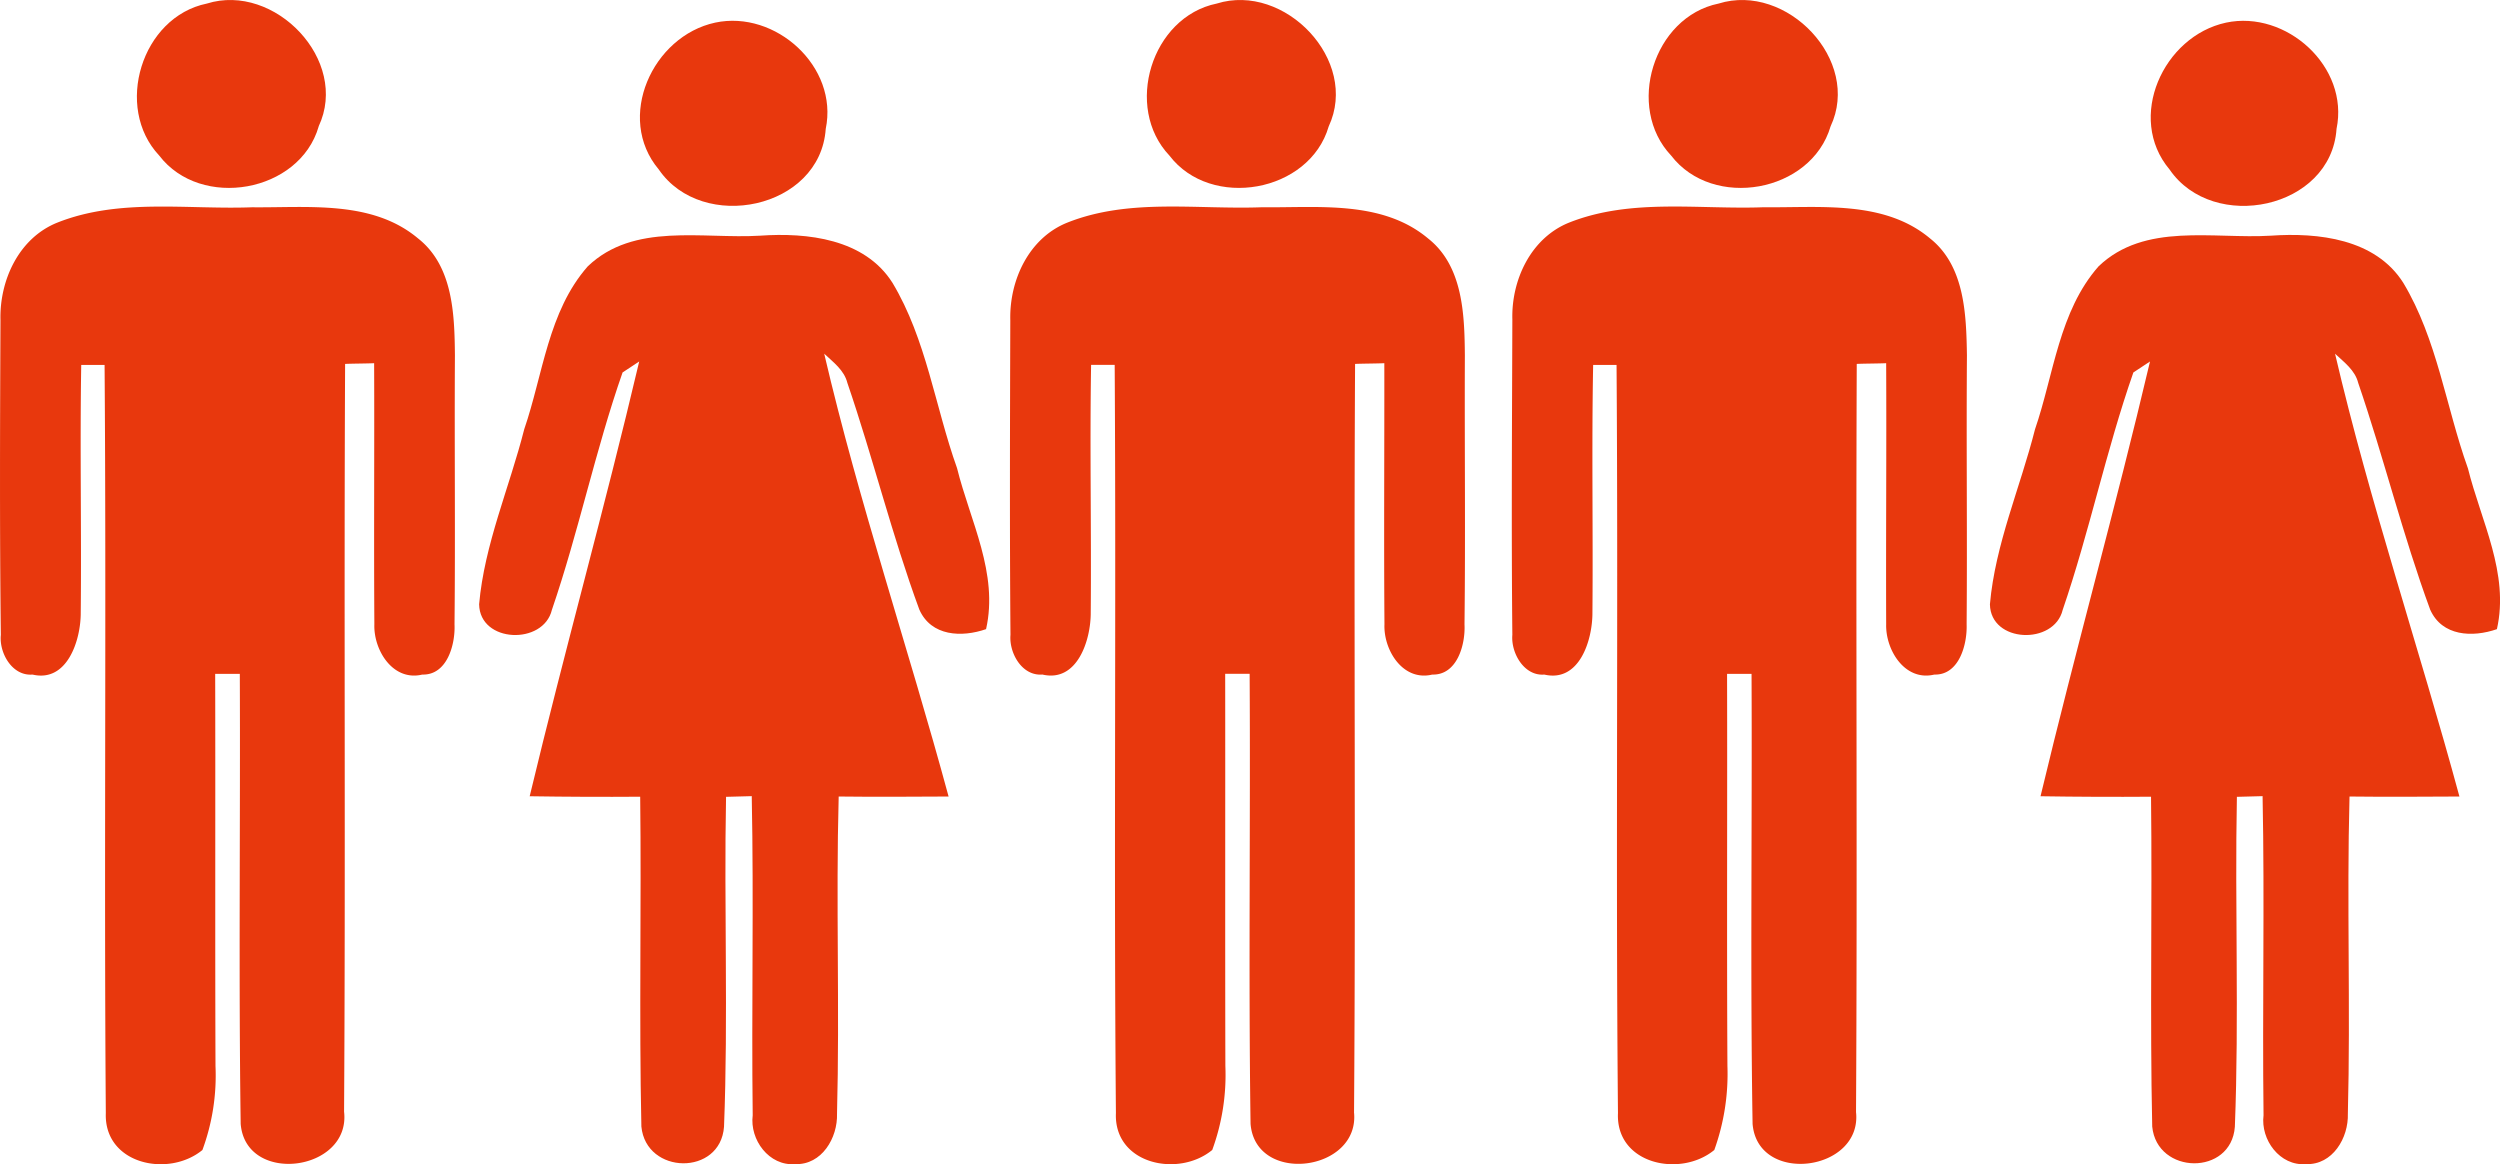
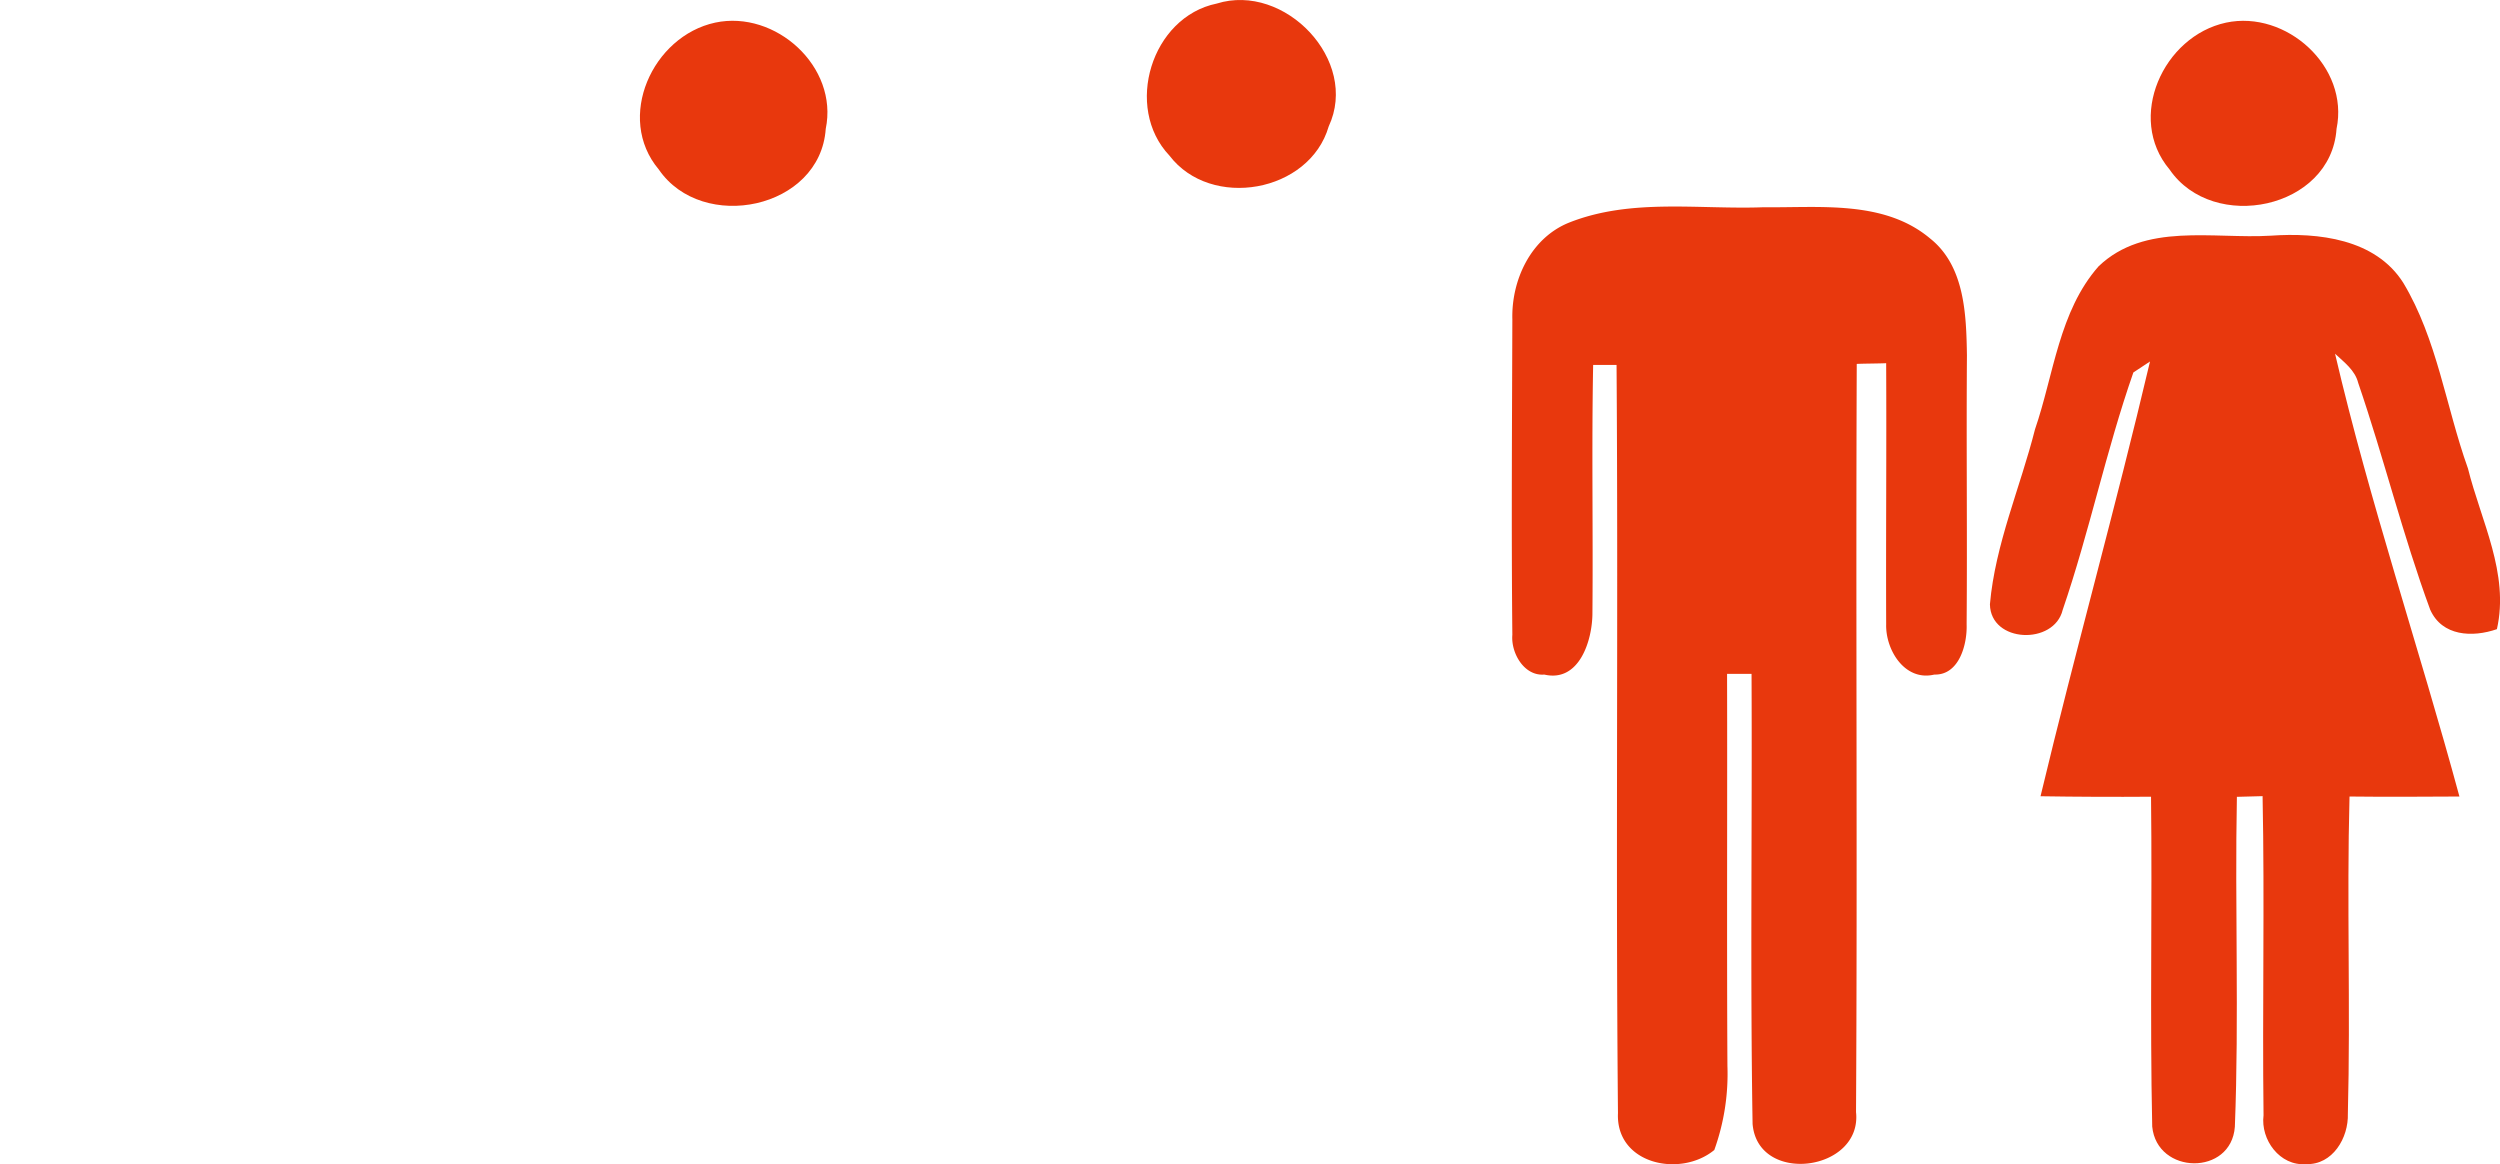
<svg xmlns="http://www.w3.org/2000/svg" width="240.502" height="112.001" viewBox="0 0 240.502 112.001">
  <g id="Group_292" data-name="Group 292" transform="translate(0 0)">
    <g id="Group_293" data-name="Group 293">
      <path id="Path_521" data-name="Path 521" d="M79.436,12.4C80.682,6.414,74.6.941,68.805,2.175c-6.041,1.3-9.612,9.159-5.434,14.124,4.2,6.142,15.538,3.821,16.065-3.9" fill="#e8380d" />
-       <path id="Path_522" data-name="Path 522" d="M92.068,45.034c-2.116-5.919-2.941-12.384-6.213-17.83-2.68-4.232-8.181-4.851-12.747-4.531-5.528.335-12.129-1.305-16.567,2.952-3.812,4.334-4.3,10.4-6.112,15.676-1.419,5.6-3.833,11.064-4.337,16.831.058,3.74,6.181,3.949,7,.539,2.573-7.507,4.177-15.343,6.8-22.841.4-.261,1.2-.79,1.6-1.056C58.2,48.758,54.308,62.615,50.956,76.6q5.3.084,10.631.045c.124,10.575-.115,21.155.114,31.728.446,4.649,7.608,4.777,7.951.017.411-10.566-.01-21.158.195-31.734.617-.021,1.853-.056,2.472-.066.206,10.227-.034,20.467.092,30.7-.3,2.352,1.565,4.9,4.085,4.7,2.563.09,4.1-2.528,4.026-4.854.265-10.152-.115-20.336.16-30.51,3.526.042,7.05.019,10.573,0C87.4,62.39,82.64,48.385,79.289,34.024c.87.821,1.921,1.579,2.229,2.813,2.473,7.222,4.289,14.659,6.924,21.81,1.145,2.573,4.073,2.689,6.418,1.877,1.212-5.366-1.532-10.4-2.792-15.49" fill="#e8380d" />
      <path id="Path_523" data-name="Path 523" d="M224.776,12.4c1.246-5.983-4.84-11.456-10.631-10.222-6.041,1.3-9.612,9.159-5.434,14.124,4.2,6.142,15.538,3.821,16.065-3.9" fill="#e8380d" />
      <path id="Path_524" data-name="Path 524" d="M237.408,45.034c-2.116-5.919-2.941-12.384-6.213-17.83-2.68-4.232-8.181-4.851-12.747-4.531-5.528.335-12.129-1.305-16.567,2.952-3.812,4.334-4.3,10.4-6.112,15.676-1.419,5.6-3.833,11.064-4.337,16.831.058,3.74,6.181,3.949,7,.539,2.573-7.507,4.177-15.343,6.8-22.841.4-.261,1.2-.79,1.6-1.056C203.539,48.758,199.648,62.615,196.3,76.6q5.3.084,10.631.045c.124,10.575-.115,21.155.114,31.728.446,4.649,7.608,4.777,7.951.017.411-10.566-.01-21.158.195-31.734.617-.021,1.853-.056,2.472-.066.206,10.227-.034,20.467.092,30.7-.3,2.352,1.565,4.9,4.085,4.7,2.563.09,4.1-2.528,4.026-4.854.265-10.152-.115-20.336.16-30.51,3.526.042,7.05.019,10.573,0-3.855-14.235-8.615-28.24-11.966-42.6.87.821,1.921,1.579,2.229,2.813,2.473,7.222,4.289,14.659,6.924,21.81,1.145,2.573,4.073,2.689,6.418,1.877,1.212-5.366-1.532-10.4-2.792-15.49" fill="#e8380d" />
-       <path id="Path_527" data-name="Path 527" d="M30.652,12.163C33.652,5.8,26.41-1.7,19.9.343c-6.288,1.289-8.945,9.991-4.581,14.624,4,5.235,13.5,3.571,15.338-2.8" fill="#e8380d" />
-       <path id="Path_528" data-name="Path 528" d="M33.1,106.981c.148-23.987-.018-47.984.1-71.971.68-.035,2.078-.035,2.792-.07.035,8.379-.035,16.724.022,25.12-.087,2.482,1.785,5.513,4.611,4.834,2.392.07,3.189-2.9,3.1-4.834.087-8.632-.014-17.255.039-25.878-.039-3.911-.17-8.588-3.545-11.244C35.8,19.226,29.6,20,24.246,19.941c-6.237.235-12.751-.889-18.7,1.463C1.822,22.876-.06,26.961.045,30.811,0,40.862-.038,50.993.08,61.079c-.175,1.733,1.093,3.98,3.049,3.815,3.34.784,4.638-3.3,4.638-5.923.082-7.952-.088-15.931.048-23.866h2.246c.179,24-.06,47.993.118,71.98C10,112,16.2,113.322,19.473,110.631a20.7,20.7,0,0,0,1.258-8.075c-.048-12.577,0-25.163-.03-37.731H23.07c.061,14.423-.118,28.865.083,43.289.479,5.922,10.565,4.6,9.951-1.133" fill="#e8380d" />
      <path id="Path_529" data-name="Path 529" d="M117.05.343c-6.288,1.289-8.945,9.99-4.55,14.624,3.988,5.234,13.465,3.571,15.32-2.8C130.8,5.8,123.574-1.7,117.05.343" fill="#e8380d" />
-       <path id="Path_530" data-name="Path 530" d="M130.26,106.981c.174-23.987-.035-47.984.1-71.971.7-.035,2.1-.035,2.813-.07.013,8.379-.052,16.724.013,25.12-.1,2.482,1.777,5.513,4.6,4.834,2.4.07,3.2-2.9,3.1-4.834.1-8.632,0-17.255.035-25.878-.035-3.911-.171-8.588-3.541-11.244-4.434-3.712-10.64-2.936-15.988-3-6.241.235-12.725-.889-18.678,1.463-3.733,1.472-5.623,5.557-5.522,9.407-.031,10.051-.066,20.182.017,30.268-.148,1.733,1.106,3.98,3.07,3.815,3.358.784,4.651-3.3,4.651-5.923.07-7.952-.1-15.931.035-23.866h2.269c.148,24-.087,47.993.118,71.98-.205,4.913,6,6.237,9.267,3.546a21.019,21.019,0,0,0,1.263-8.075c-.034-12.577,0-25.163-.018-37.731h2.352c.088,14.423-.117,28.865.088,43.289.474,5.922,10.56,4.6,9.951-1.133" fill="#e8380d" />
-       <path id="Path_533" data-name="Path 533" d="M176.1,12.163C179.1,5.8,171.871-1.7,165.33.343c-6.289,1.289-8.949,9.991-4.564,14.624,4.016,5.235,13.457,3.571,15.334-2.8" fill="#e8380d" />
      <path id="Path_534" data-name="Path 534" d="M145.489,30.811c-.03,10.051-.1,20.181,0,30.267-.148,1.734,1.133,3.981,3.074,3.816,3.372.784,4.63-3.3,4.63-5.924.07-7.952-.083-15.93.07-23.865h2.251c.17,24-.086,47.993.136,71.98-.222,4.913,6,6.237,9.267,3.545a21.6,21.6,0,0,0,1.263-8.074c-.07-12.577,0-25.164-.035-37.732H168.5c.069,14.423-.135,28.865.1,43.289.479,5.923,10.565,4.6,9.951-1.132.14-23.988-.031-47.985.07-71.972.718-.035,2.117-.035,2.83-.069.04,8.378-.03,16.723,0,25.12-.065,2.482,1.808,5.512,4.635,4.834,2.386.069,3.174-2.9,3.105-4.834.069-8.632-.035-17.255.03-25.878-.065-3.912-.2-8.589-3.549-11.245-4.425-3.711-10.626-2.935-16.009-3-6.206.236-12.717-.888-18.68,1.464-3.714,1.472-5.621,5.557-5.491,9.407" fill="#e8380d" />
    </g>
  </g>
</svg>